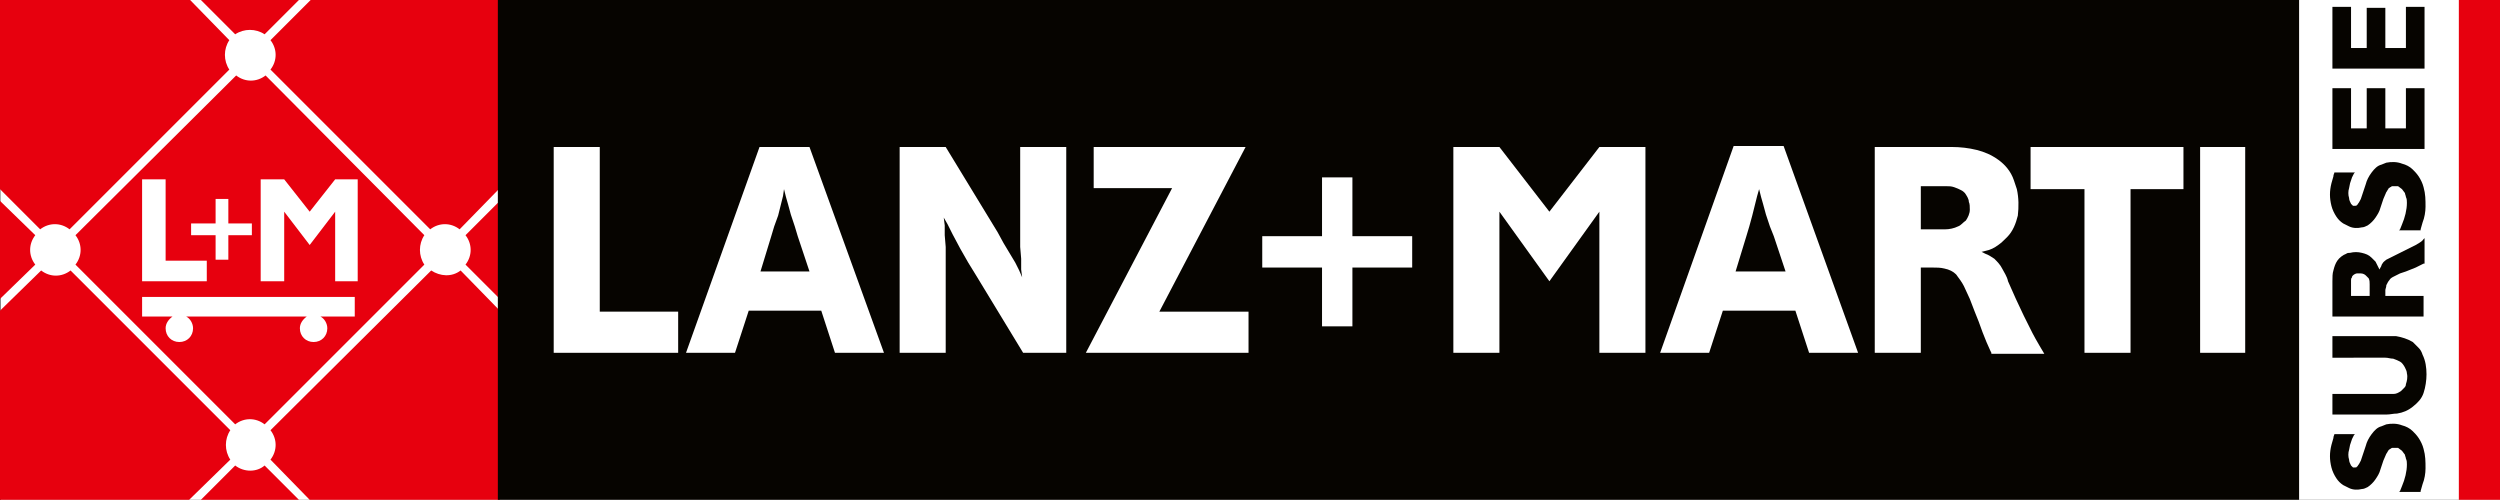
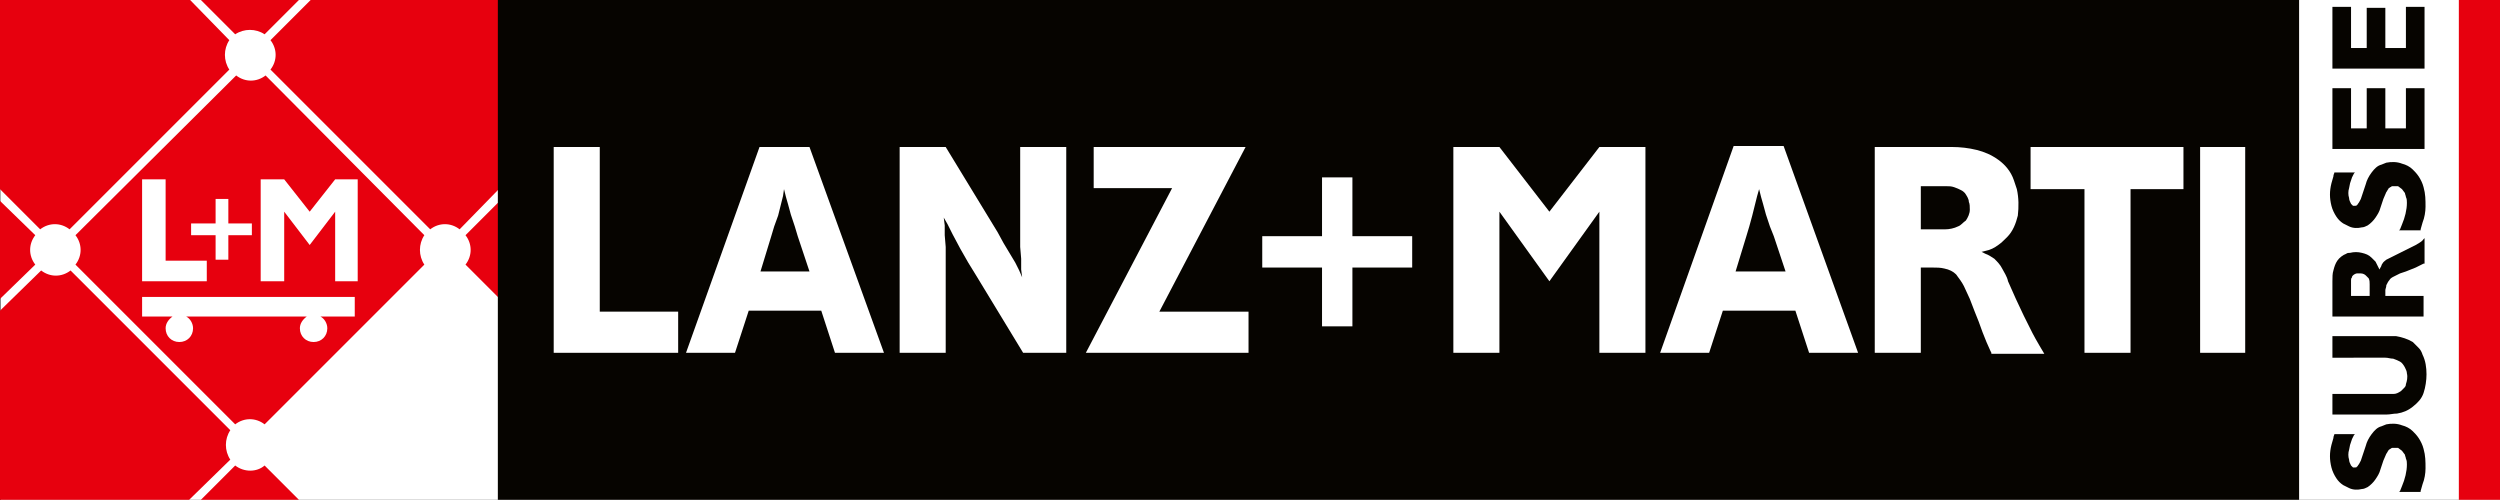
<svg xmlns="http://www.w3.org/2000/svg" xmlns:xlink="http://www.w3.org/1999/xlink" version="1.1" id="Ebene_1" x="0px" y="0px" viewBox="0 0 255.1 51" style="enable-background:new 0 0 255.1 51;" xml:space="preserve">
  <rect x="0" y="0" width="255.1" height="51" fill="#333333" stroke="none" />
  <style type="text/css">
	.st0{fill:#060400;}
	.st1{fill:#E7000E;}
	.st2{fill:#FFFFFF;}
</style>
  <g>
    <g>
      <defs>
        <polygon id="SVGID_1_" points="0,0 255.1,0 255.1,51 0.1,51    " />
      </defs>
      <use xlink:href="#SVGID_1_" style="overflow:visible;fill-rule:evenodd;clip-rule:evenodd;fill:#FFFFFF;" />
      <clipPath id="SVGID_00000041265954420355928700000009751211297760702883_">
        <use xlink:href="#SVGID_1_" style="overflow:visible;" />
      </clipPath>
    </g>
    <path class="st0" d="M238.3,44.3h2l-0.1,0.1l-0.2,0.4l-0.2,0.6l-0.1,0.5c-0.1,0.3-0.1,0.7,0,1c0,0.2,0.1,0.4,0.2,0.6   c0.1,0.1,0.1,0.1,0.2,0.2c0.1,0,0.1,0,0.2,0c0.1,0,0.2,0,0.2-0.1c0,0,0.1,0,0.1-0.1c0.1-0.1,0.2-0.3,0.3-0.5l0.2-0.6l0.3-0.9   c0.1-0.4,0.3-0.8,0.6-1.2c0.3-0.4,0.6-0.7,1-0.8c0.2-0.1,0.3-0.1,0.5-0.2c0.5-0.1,1.1-0.1,1.6,0.1c0.4,0.1,0.8,0.3,1.1,0.6   c0.2,0.2,0.4,0.4,0.6,0.7c0.2,0.3,0.4,0.7,0.5,1.1c0.2,0.7,0.2,1.3,0.2,2c0,0.5-0.1,1.1-0.3,1.6l-0.2,0.7l0,0.1h-2.2l0.1-0.1   l0.2-0.5c0.3-0.7,0.5-1.5,0.5-2.2c0-0.2,0-0.4-0.1-0.6c0-0.1-0.1-0.3-0.1-0.4c-0.1-0.1-0.2-0.3-0.3-0.4c-0.1-0.1-0.3-0.2-0.4-0.3   c-0.1,0-0.2,0-0.3,0c-0.1,0-0.2,0-0.3,0c-0.1,0-0.1,0.1-0.2,0.1c-0.1,0.1-0.2,0.1-0.2,0.2c-0.1,0.1-0.1,0.2-0.2,0.3l-0.3,0.7   l-0.3,0.9c-0.1,0.4-0.3,0.7-0.5,1c-0.2,0.3-0.5,0.6-0.8,0.8c-0.2,0.1-0.4,0.2-0.6,0.2c-0.4,0.1-0.9,0.1-1.3-0.1   c-0.2-0.1-0.4-0.2-0.6-0.3c-0.3-0.2-0.5-0.4-0.7-0.7c-0.2-0.3-0.4-0.7-0.5-1.1c-0.2-0.8-0.2-1.5,0-2.3l0.2-0.7   c0-0.2,0.1-0.3,0.1-0.4L238.3,44.3L238.3,44.3z" />
    <path class="st0" d="M238,34.3h5.5c0.3,0,0.6,0,1,0c0.6,0.1,1.2,0.3,1.7,0.6c0.2,0.2,0.4,0.4,0.6,0.6c0.2,0.2,0.3,0.4,0.4,0.7   c0.3,0.6,0.4,1.3,0.4,2c0,0.6-0.1,1.3-0.3,1.9c-0.2,0.6-0.6,1-1.1,1.4c-0.5,0.4-1,0.6-1.6,0.7c-0.4,0-0.7,0.1-1.1,0.1H238v-2.1h5.4   c0.3,0,0.5,0,0.8,0c0.3,0,0.5-0.1,0.8-0.3c0.1-0.1,0.2-0.2,0.3-0.3c0.1-0.1,0.2-0.2,0.2-0.4c0.1-0.3,0.2-0.7,0.1-1.1   c0-0.2-0.1-0.4-0.2-0.6c-0.1-0.2-0.3-0.5-0.5-0.6c-0.2-0.1-0.4-0.2-0.7-0.3c-0.3,0-0.5-0.1-0.8-0.1H238V34.3L238,34.3z" />
    <path class="st0" d="M247.4,32.3H238v-3.3l0-0.3c0-0.4,0-0.8,0.1-1.1c0.1-0.4,0.2-0.7,0.4-1c0.2-0.3,0.6-0.6,0.9-0.7   c0.1-0.1,0.3-0.1,0.4-0.1c0.4-0.1,0.8-0.1,1.2,0c0.4,0.1,0.7,0.2,1,0.5c0.1,0.1,0.3,0.3,0.4,0.4c0.1,0.2,0.2,0.4,0.3,0.6l0.1,0.2   l0.1-0.2c0.1-0.1,0.1-0.3,0.2-0.4c0.1-0.2,0.3-0.3,0.4-0.4c0.2-0.1,0.4-0.2,0.6-0.3l0.8-0.4l0.8-0.4l0.8-0.4   c0.3-0.2,0.6-0.3,0.8-0.6l0.1-0.1v2.6l-0.1,0l-0.4,0.2l-0.4,0.2l-0.5,0.2l-0.5,0.2l-0.6,0.2l-0.6,0.3c-0.2,0.1-0.4,0.2-0.5,0.4   c-0.1,0.1-0.2,0.3-0.3,0.5c0,0.2-0.1,0.4-0.1,0.5l0,0.3v0.3h3.9V32.3L247.4,32.3z M241.8,30.1v-0.9l0-0.2c0-0.2,0-0.4-0.1-0.6   c-0.1-0.1-0.2-0.2-0.3-0.3c-0.1-0.1-0.3-0.2-0.5-0.2c-0.1,0-0.3,0-0.4,0c-0.1,0-0.3,0.1-0.4,0.2c-0.1,0.1-0.1,0.1-0.1,0.2   c-0.1,0.1-0.1,0.2-0.1,0.3c0,0.1,0,0.2,0,0.4l0,0.2v1H241.8L241.8,30.1z" />
    <path class="st0" d="M238.3,17.6h2l-0.1,0.1l-0.2,0.4l-0.2,0.6l-0.1,0.5c-0.1,0.3-0.1,0.7,0,1c0,0.2,0.1,0.4,0.2,0.6   c0.1,0.1,0.1,0.1,0.2,0.2c0.1,0,0.1,0,0.2,0c0.1,0,0.2,0,0.2-0.1c0,0,0.1,0,0.1-0.1c0.1-0.1,0.2-0.3,0.3-0.5l0.2-0.6l0.3-0.9   c0.1-0.4,0.3-0.8,0.6-1.2c0.3-0.4,0.6-0.7,1-0.8c0.2-0.1,0.3-0.1,0.5-0.2c0.5-0.1,1.1-0.1,1.6,0.1c0.4,0.1,0.8,0.3,1.1,0.6   c0.2,0.2,0.4,0.4,0.6,0.7c0.2,0.3,0.4,0.7,0.5,1.1c0.2,0.7,0.2,1.3,0.2,2c0,0.5-0.1,1.1-0.3,1.6l-0.2,0.7l0,0.1h-2.2l0.1-0.1   l0.2-0.5c0.3-0.7,0.5-1.5,0.5-2.2c0-0.2,0-0.4-0.1-0.6c0-0.1-0.1-0.3-0.1-0.4c-0.1-0.1-0.2-0.3-0.3-0.4c-0.1-0.1-0.3-0.2-0.4-0.3   c-0.1,0-0.2,0-0.3,0c-0.1,0-0.2,0-0.3,0c-0.1,0-0.1,0.1-0.2,0.1c-0.1,0.1-0.2,0.1-0.2,0.2c-0.1,0.1-0.1,0.2-0.2,0.3l-0.3,0.7   l-0.3,0.9c-0.1,0.4-0.3,0.7-0.5,1c-0.2,0.3-0.5,0.6-0.8,0.8c-0.2,0.1-0.4,0.2-0.6,0.2c-0.4,0.1-0.9,0.1-1.3-0.1   c-0.2-0.1-0.4-0.2-0.6-0.3c-0.3-0.2-0.5-0.4-0.7-0.7c-0.2-0.3-0.4-0.7-0.5-1.1c-0.2-0.8-0.2-1.5,0-2.3l0.2-0.7   c0-0.2,0.1-0.3,0.1-0.4L238.3,17.6L238.3,17.6z" />
    <polygon class="st0" points="238,15.2 238,9 239.9,9 239.9,13.1 241.5,13.1 241.5,9 243.4,9 243.4,13.1 245.5,13.1 245.5,9    247.4,9 247.4,15.2 238,15.2  " />
    <polygon class="st0" points="238,7 238,0.7 239.9,0.7 239.9,4.9 241.5,4.9 241.5,0.8 243.4,0.8 243.4,4.9 245.5,4.9 245.5,0.7    247.4,0.7 247.4,7 238,7  " />
    <polygon class="st1" points="255.1,51 255.1,0 250.9,0 250.9,51 255.1,51  " />
    <path class="st1" d="M27.1,7.7c-0.9,0.7-2.1,0.7-3,0L7.7,24c0.7,0.9,0.7,2.1,0,3L24,43.3c0.9-0.7,2.1-0.7,3,0L43.3,27   c-0.6-0.9-0.6-2.1,0-3L27.1,7.7L27.1,7.7z" />
    <path class="st1" d="M24,47.5L20.5,51h10l-3.5-3.5C26.2,48.2,24.9,48.2,24,47.5L24,47.5z" />
    <path class="st1" d="M51,30.5v-10L47.5,24c0.7,0.9,0.7,2.1,0,3L51,30.5L51,30.5z" />
-     <path class="st1" d="M27,3.5L30.5,0h-10L24,3.5C24.9,2.9,26.1,2.9,27,3.5L27,3.5z" />
+     <path class="st1" d="M27,3.5L30.5,0h-10L24,3.5C24.9,2.9,26.1,2.9,27,3.5L27,3.5" />
    <path class="st1" d="M27.6,4.1c0.7,0.9,0.7,2.1,0,3l16.3,16.3c0.9-0.7,2.1-0.7,3,0l4-4.1V0H31.7L27.6,4.1L27.6,4.1z" />
-     <path class="st1" d="M47,27.6c-0.9,0.7-2.1,0.6-3,0L27.6,43.9c0.7,0.9,0.7,2.1,0,3l4,4.1H51V31.7L47,27.6L47,27.6z" />
    <path class="st1" d="M23.5,46.9c-0.6-0.9-0.6-2.1,0-3L7.2,27.6c-0.9,0.7-2.1,0.7-3,0L0,31.7V51h19.3L23.5,46.9L23.5,46.9z" />
    <path class="st1" d="M0,20.5v10L3.6,27c-0.7-0.9-0.7-2.1,0-3L0,20.5L0,20.5z" />
    <path class="st1" d="M4.1,23.4c0.9-0.7,2.1-0.7,3,0L23.4,7.1c-0.6-0.9-0.6-2.1,0-3L19.4,0H0v19.3L4.1,23.4L4.1,23.4z" />
    <path class="st2" d="M36.5,30.3h-22v2h3.1c-0.4,0.3-0.7,0.7-0.7,1.2c0,0.8,0.6,1.4,1.4,1.4c0.8,0,1.4-0.6,1.4-1.4   c0-0.5-0.3-1-0.7-1.2h12.3c-0.4,0.3-0.7,0.7-0.7,1.2c0,0.8,0.6,1.4,1.4,1.4c0.8,0,1.4-0.6,1.4-1.4c0-0.5-0.3-1-0.7-1.2h3.5V30.3   L36.5,30.3z" />
    <polygon class="st2" points="21.1,28.7 14.5,28.7 14.5,18.3 16.9,18.3 16.9,26.6 21.1,26.6 21.1,28.7  " />
    <polygon class="st2" points="25.7,24 23.3,24 23.3,26.5 22,26.5 22,24 19.5,24 19.5,22.8 22,22.8 22,20.3 23.3,20.3 23.3,22.8    25.7,22.8 25.7,24  " />
    <polygon class="st2" points="36.5,28.7 34.2,28.7 34.2,21.6 31.6,25 29,21.6 29,28.7 26.6,28.7 26.6,18.3 29,18.3 31.6,21.6    34.2,18.3 36.5,18.3 36.5,28.7  " />
    <polygon class="st0" points="50.8,0 50.8,51 234.6,51 234.6,0 50.8,0  " />
    <polygon class="st2" points="69.2,36 56.5,36 56.5,15 61.2,15 61.2,31.8 69.2,31.8 69.2,36  " />
    <polygon class="st2" points="108.8,36 104.4,36 99.6,28.1 98.8,26.8 98,25.4 97.2,23.9 96.7,22.9 96.3,22.2 96.4,23 96.4,24    96.5,25.2 96.5,26.3 96.5,27.4 96.5,36 91.8,36 91.8,15 96.5,15 101.8,23.7 102.4,24.8 103,25.8 103.6,26.8 104,27.6 104.3,28.3    104.2,27.5 104.2,26.4 104.1,25.2 104.1,23.9 104.1,22.8 104.1,15 108.8,15 108.8,36  " />
    <polygon class="st2" points="127.4,36 110.8,36 119.6,19.2 111.6,19.2 111.6,15 127.1,15 118.3,31.8 127.4,31.8 127.4,36  " />
    <path class="st2" d="M85.2,36l-1.4-4.3h-7.4L75,36h-5L77.5,15h5.1L90.2,36H85.2L85.2,36z M81.1,23.1l-0.4-1.2l-0.3-1.1l-0.2-0.7   l-0.2-0.8L79.9,20l-0.2,0.8L79.4,22L79,23.1l-0.3,1l-1.1,3.6h5l-1.2-3.6L81.1,23.1L81.1,23.1z" />
    <path class="st2" d="M203.2,36l-0.1-0.2l-0.4-0.9l-0.4-1l-0.4-1.1l-0.4-1l-0.5-1.3l-0.6-1.3c-0.2-0.4-0.5-0.8-0.8-1.2   c-0.3-0.3-0.7-0.5-1.2-0.6c-0.4-0.1-0.8-0.1-1.2-0.1l-0.6,0H196V36h-4.7V15h7.3l0.6,0c0.8,0,1.7,0.1,2.5,0.3c0.8,0.2,1.5,0.5,2.2,1   c0.7,0.5,1.3,1.2,1.6,2.1c0.1,0.3,0.2,0.6,0.3,0.9c0.2,0.9,0.2,1.8,0.1,2.7c-0.2,0.8-0.5,1.6-1.1,2.2c-0.3,0.3-0.6,0.6-0.9,0.8   c-0.4,0.3-0.8,0.5-1.3,0.6l-0.4,0.1l0.4,0.2c0.3,0.1,0.6,0.3,0.9,0.5c0.3,0.3,0.6,0.6,0.8,1c0.2,0.4,0.5,0.8,0.6,1.3l0.8,1.8   l0.8,1.7l0.9,1.8c0.3,0.6,1.2,2.1,1.2,2.1H203.2L203.2,36z M200.5,19.7c-0.1-0.1-0.2-0.2-0.4-0.3c-0.2-0.1-0.4-0.2-0.7-0.3   c-0.3-0.1-0.5-0.1-0.8-0.1l-0.5,0H196v4.4h2l0.5,0c0.4,0,0.9-0.1,1.3-0.3c0.3-0.1,0.5-0.4,0.8-0.6c0.2-0.3,0.4-0.7,0.4-1.1   c0-0.3,0-0.6-0.1-0.8C200.9,20.3,200.7,20,200.5,19.7L200.5,19.7z" />
    <polygon class="st2" points="167.9,36 163.2,36 163.2,21.6 158.1,28.7 153,21.6 153,36 148.3,36 148.3,15 153,15 158.1,21.6    163.2,15 167.9,15 167.9,36  " />
    <polygon class="st2" points="222.8,19.3 217.4,19.3 217.4,36 212.7,36 212.7,19.3 207.2,19.3 207.2,15 222.8,15 222.8,19.3  " />
    <polygon class="st2" points="229.1,36 224.5,36 224.5,15 229.1,15 229.1,36  " />
    <path class="st2" d="M184.6,36l-1.4-4.3h-7.4l-1.4,4.3h-5l7.5-21.1h5.1l7.6,21.1H184.6L184.6,36z M180.6,23.1l-0.4-1.2l-0.3-1.1   l-0.2-0.7l-0.2-0.8l-0.2,0.7l-0.2,0.8l-0.3,1.2l-0.3,1.1l-0.3,1l-1.1,3.6h5.1l-1.2-3.6L180.6,23.1L180.6,23.1z" />
    <polygon class="st2" points="144.1,27.3 138,27.3 138,33.3 134.9,33.3 134.9,27.3 128.8,27.3 128.8,24.1 134.9,24.1 134.9,18.1    138,18.1 138,24.1 144.1,24.1 144.1,27.3  " />
  </g>
</svg>